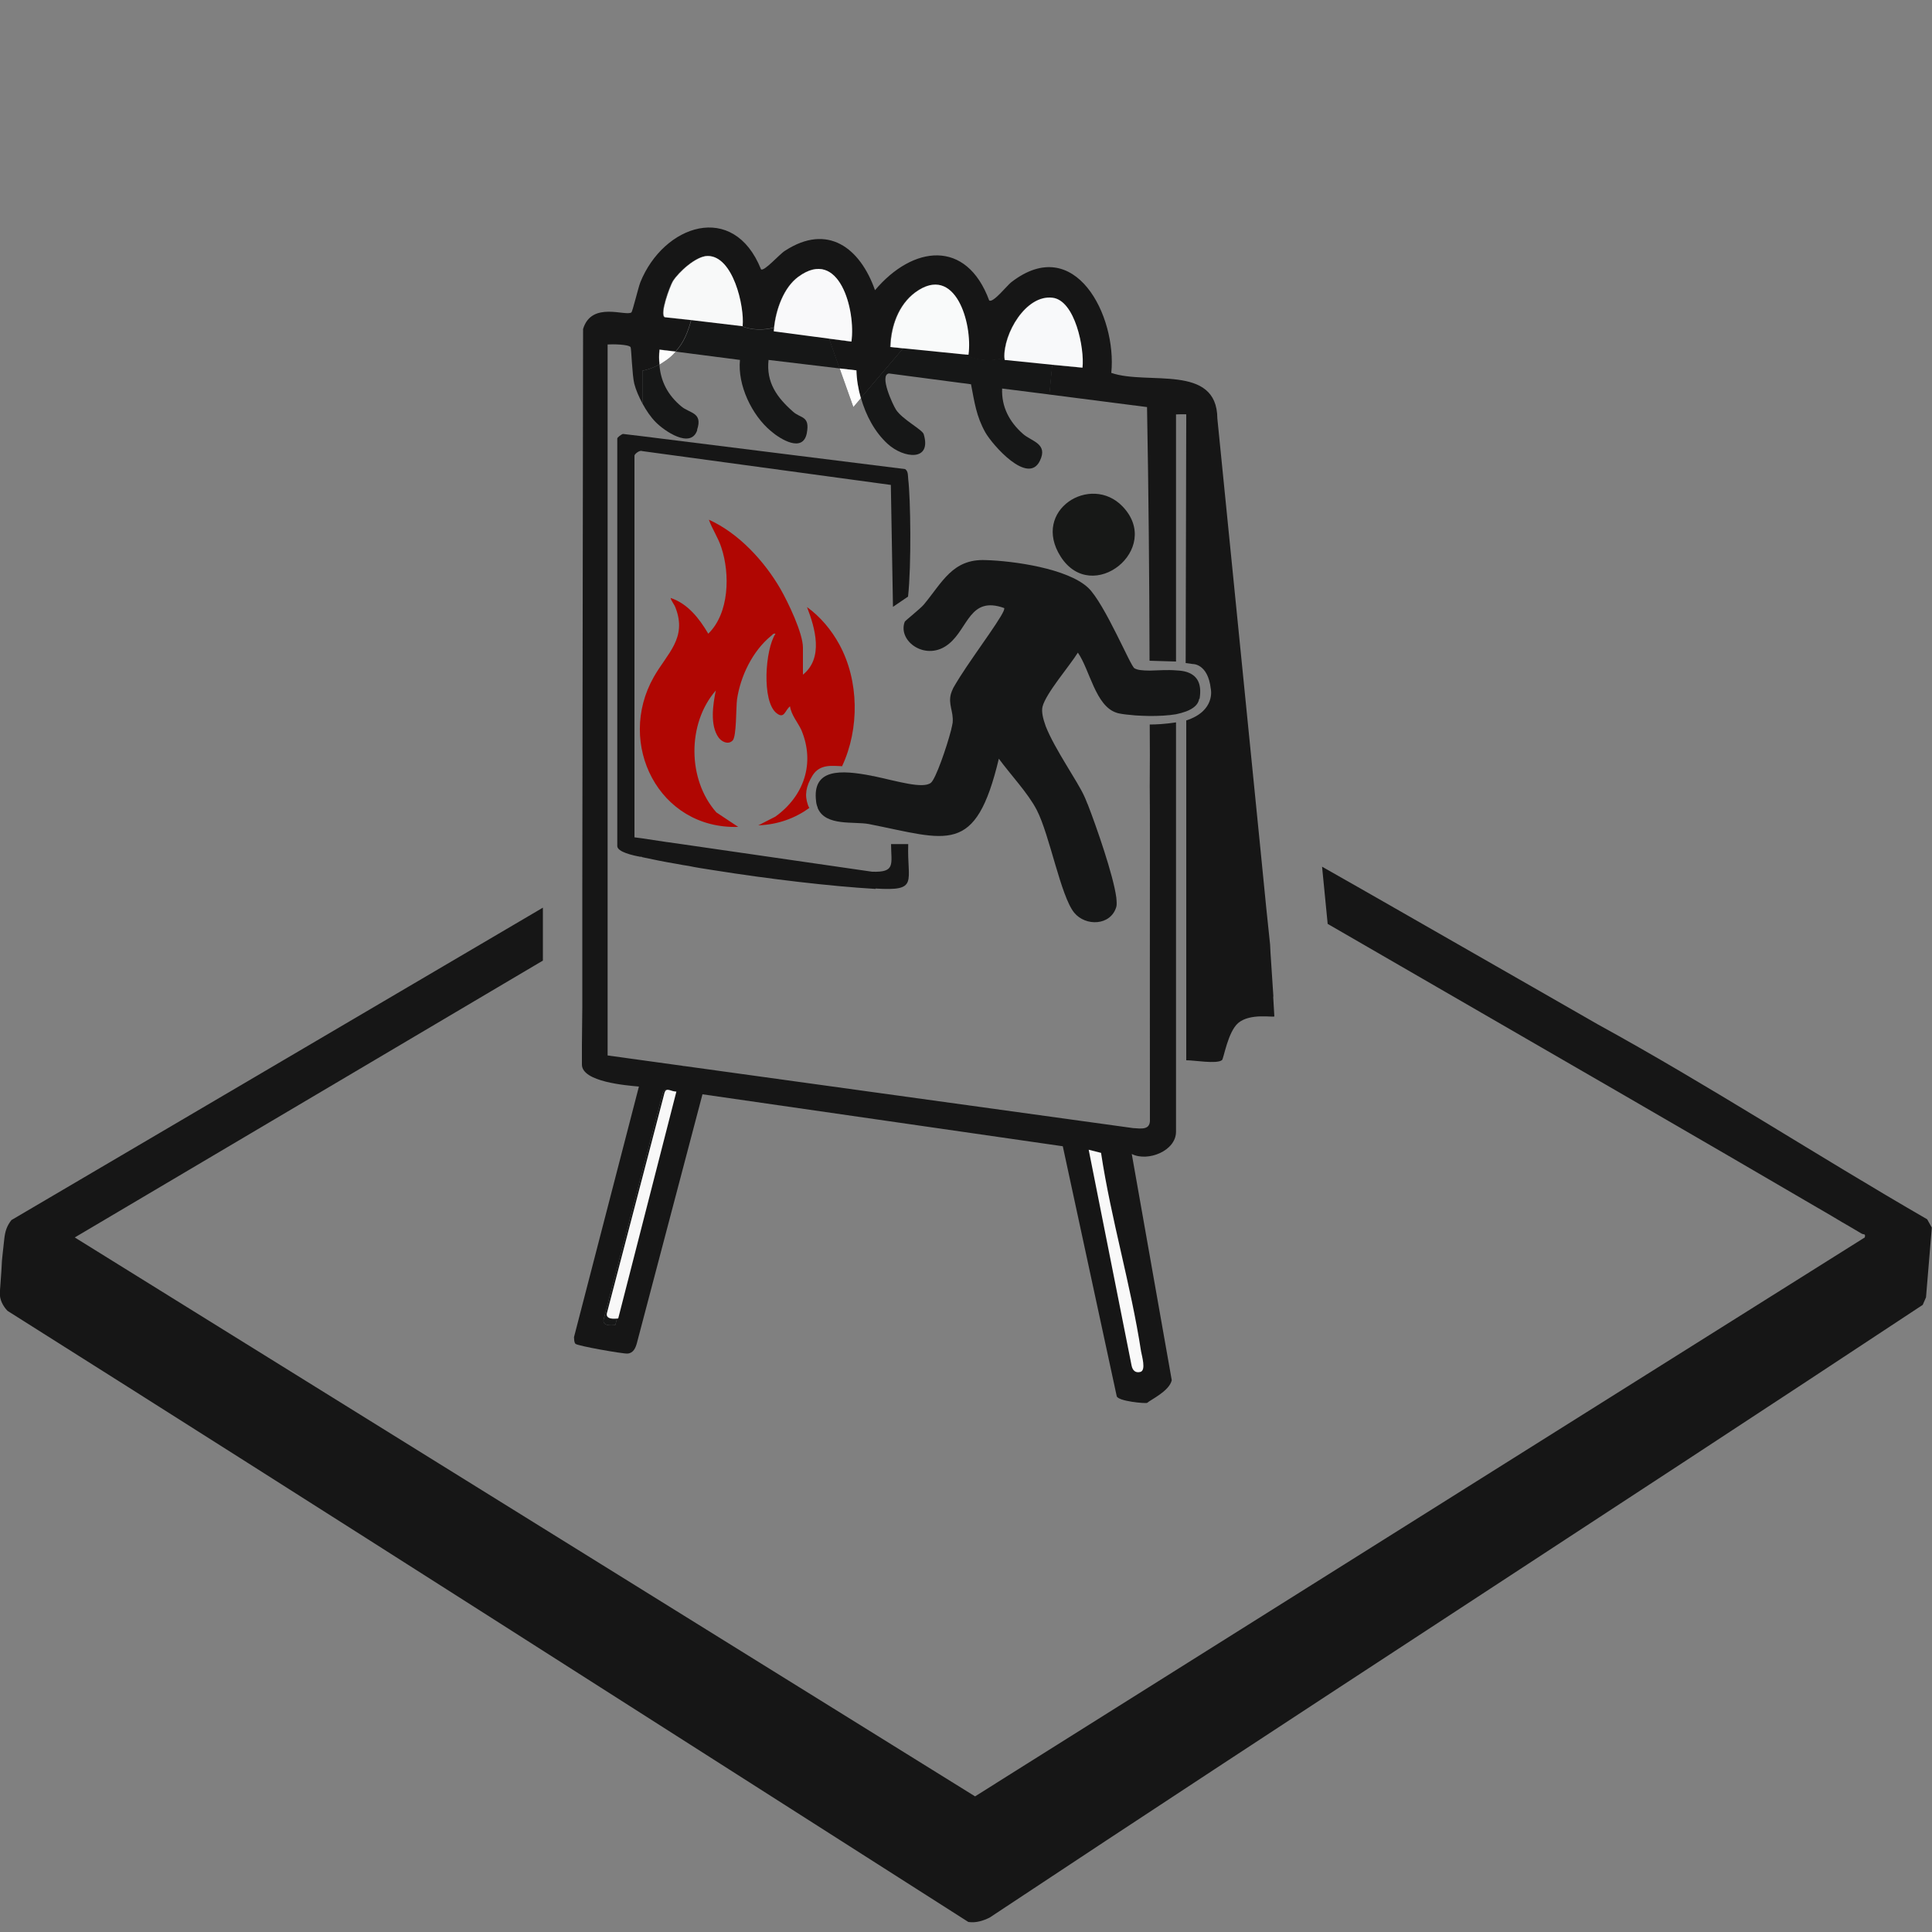
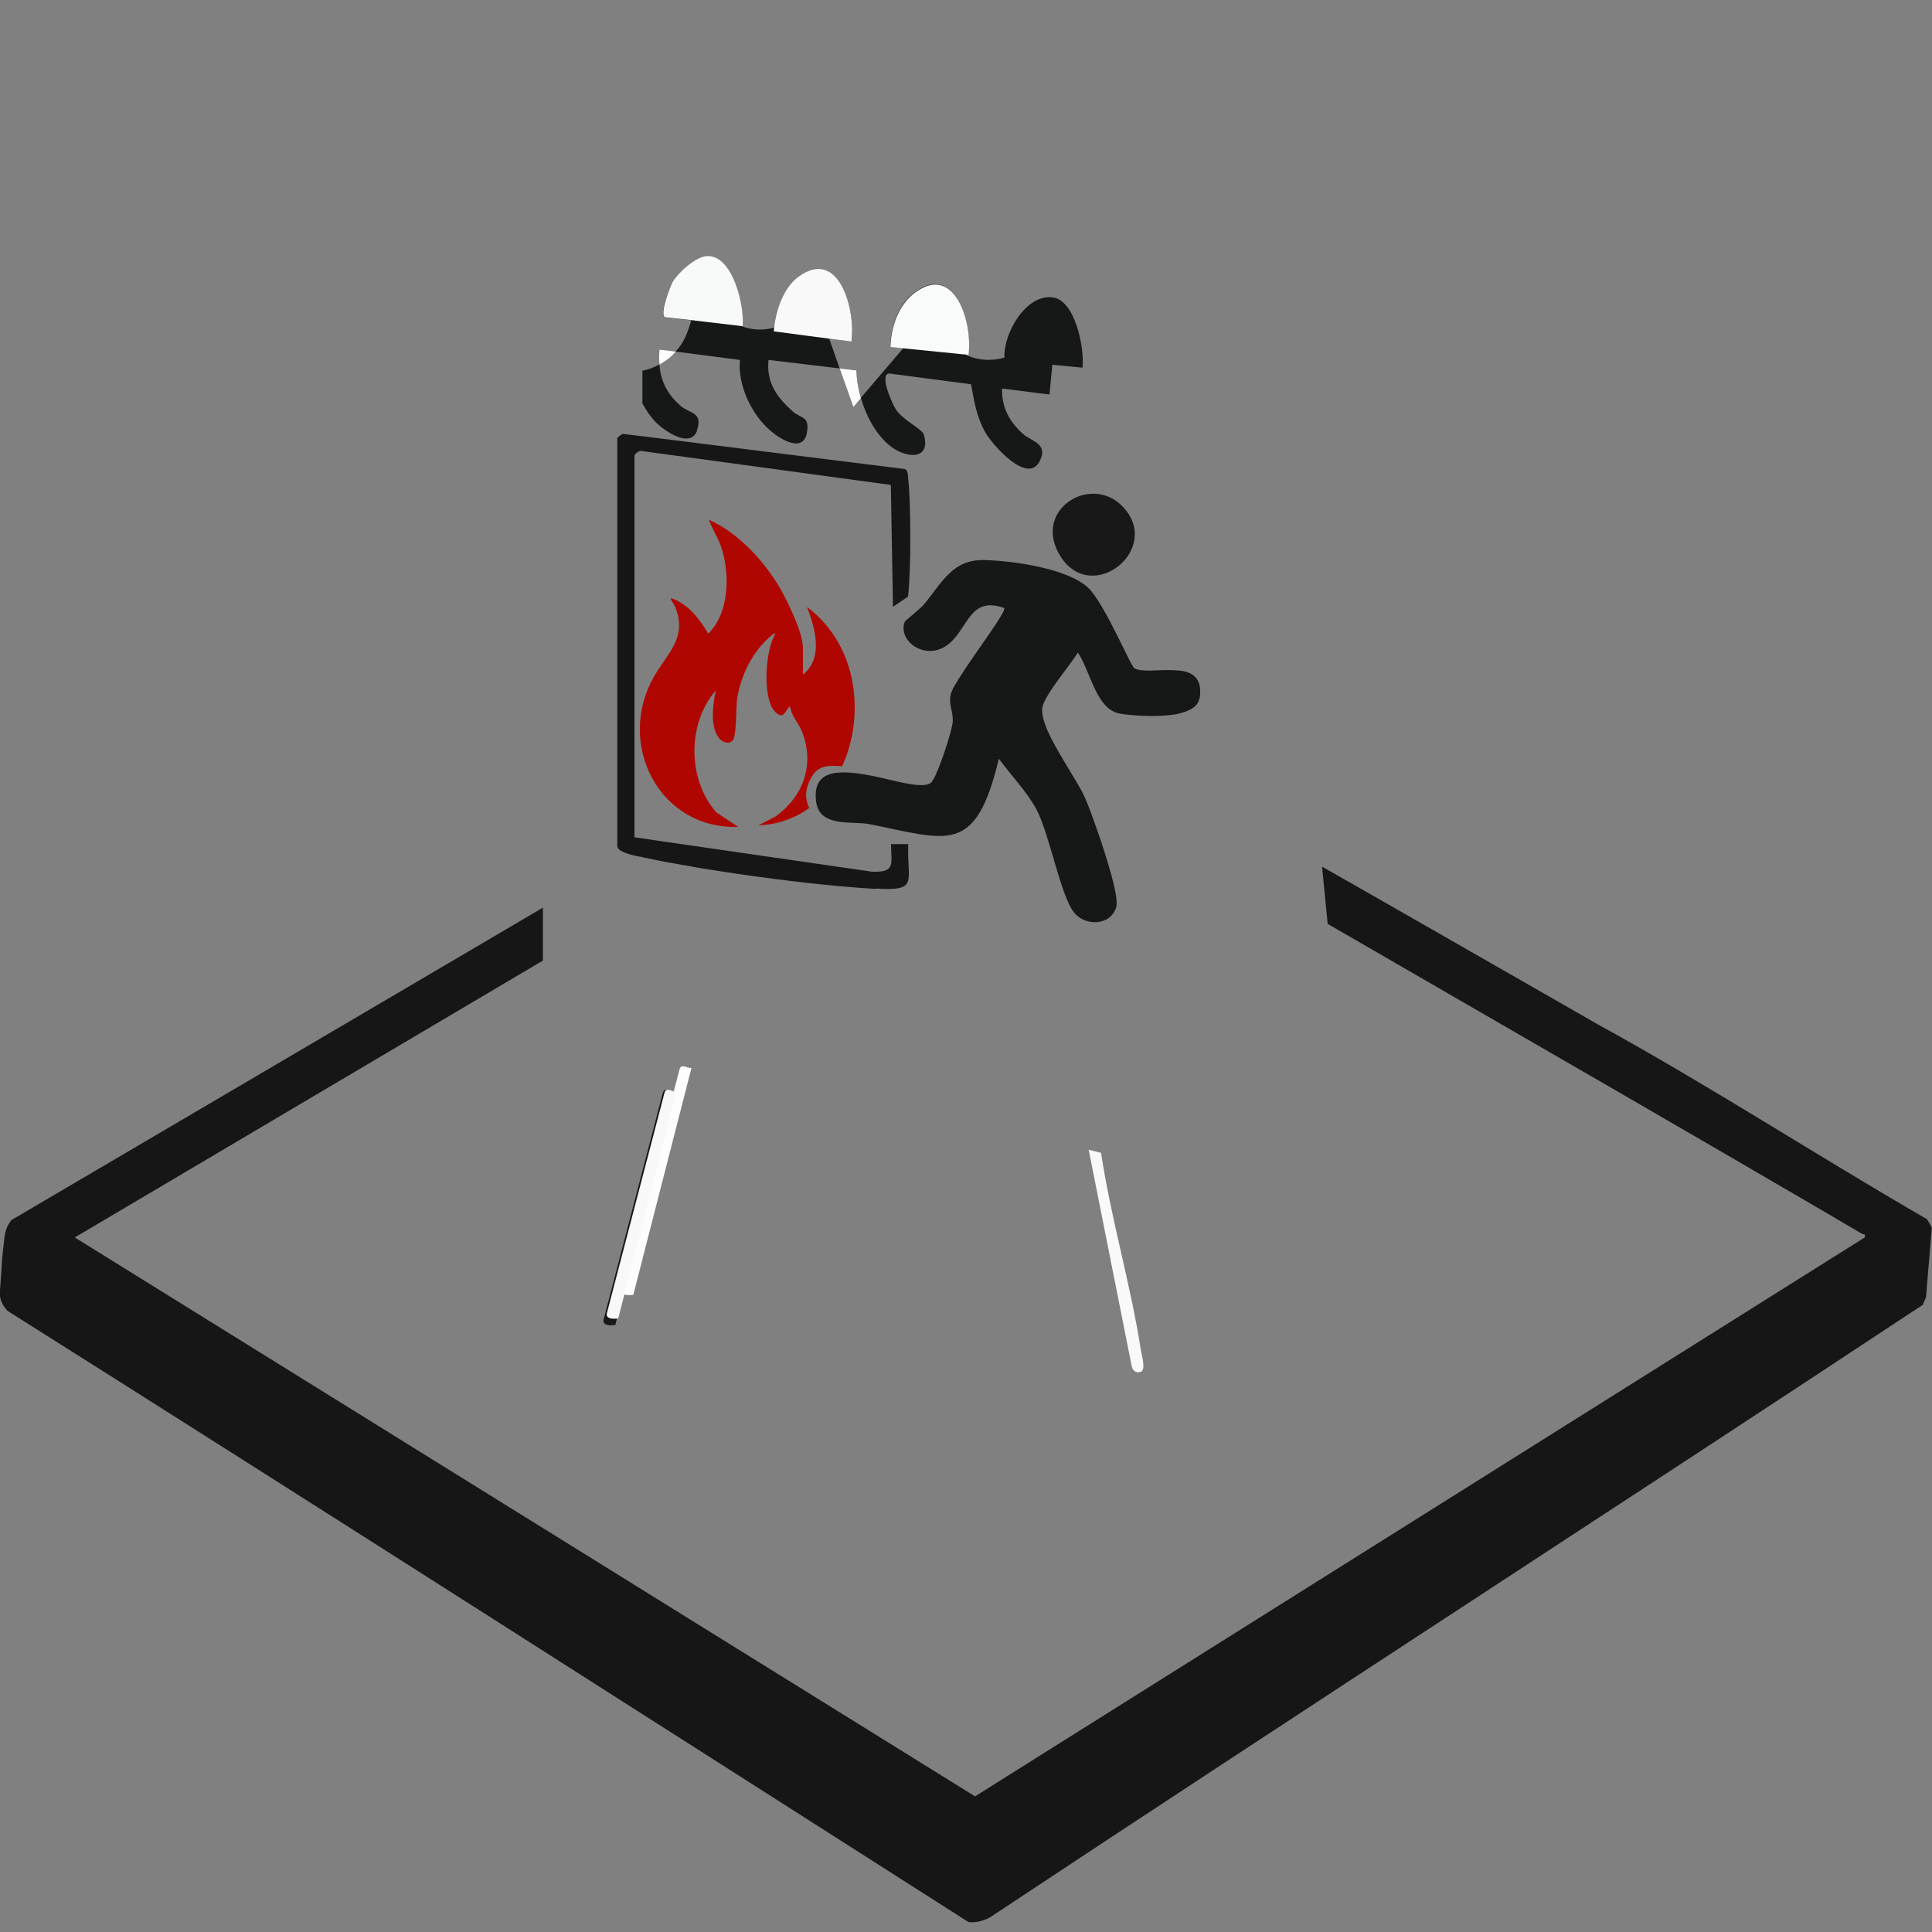
<svg xmlns="http://www.w3.org/2000/svg" id="Calque_1" version="1.1" viewBox="0 0 100 100">
  <rect x="0" y="0" width="100" height="100" fill="#808080" stroke="none" />
  <defs>
    <style>
      .st0 {
        fill: #f9f9fa;
      }

      .st1 {
        fill: #b00602;
      }

      .st2 {
        fill: #f8f9f9;
      }

      .st3 {
        fill: #f9f9f9;
      }

      .st4 {
        fill: #f8f9fa;
      }

      .st5 {
        fill: #171817;
      }

      .st6 {
        fill: #161717;
      }

      .st7 {
        fill: #f8f8f8;
      }

      .st8 {
        fill: #f9fafa;
      }

      .st9 {
        fill: #fdfdfd;
      }

      .st10 {
        fill: #161616;
      }
    </style>
  </defs>
  <path class="st9" d="M35.79,55.28l-3.01,11.74c-.2.03-.65.06-.59-.26l2.98-11.4c.09-.34.35-.07.62-.08Z" />
  <path class="st10" d="M34.11,43.45v.02s-.02,0-.03,0h.03Z" />
  <path class="st10" d="M99.99,63.54l-.3,3.61-.17.39c-16.07,10.62-32.23,21.06-48.29,31.71-.34.17-.72.29-1.11.23-16.52-10.53-33.15-21.17-49.73-31.63-.24-.25-.41-.58-.4-.93.08-1.07.1-1.4.1-1.47H.09c0-.18.05-.56.13-1.31.04-.39.13-.69.38-1h.01s25.91-15.23,25.91-15.23l1.58-.93v2.74l-1.59.94-22.64,13.39,46.6,28.93,1.05-.66.06-.04,44.94-28.23c.05-.21-.05-.14-.14-.19h-.01c-.1-.06-.2-.12-.32-.19-.21-.12-.45-.27-.72-.42-.16-.1-.34-.2-.52-.31-.28-.17-.59-.34-.91-.53-4.88-2.86-14.36-8.34-21.46-12.44-1.34-.77-2.6-1.5-3.72-2.15l-.29-2.96c1.17.66,2.48,1.41,3.81,2.17,5.01,2.86,10.4,5.96,10.46,5.99,5.78,3.17,11.35,6.8,17.05,10.09l.24.43Z" />
  <g>
    <path class="st6" d="M34.94,56.51l-3.09,12.07c-.21.03-.67.06-.61-.27l3.06-11.72c.09-.35.36-.07.64-.08Z" />
-     <path class="st6" d="M34.97,18.2c-.12.15-.27.29-.45.42-.12.09-.26.17-.38.25-.03-.25-.03-.5,0-.77l.83.1Z" />
    <path class="st6" d="M36.09,22.26c-.33,1-1.71.04-2.15-.41-.25-.25-.49-.6-.69-.97v-1.69c.28-.06.59-.16.88-.33.06.86.42,1.58,1.14,2.18.43.36,1.12.3.81,1.21Z" />
    <path class="st6" d="M44.07,17.68l-1.15-.15.54,1.54-3.68-.44c-.13,1.17.44,1.95,1.27,2.68.4.36.88.2.71,1.11-.2,1.03-1.36.32-1.85-.1-1-.83-1.74-2.39-1.61-3.69l-3.33-.43c.44-.47.64-1.03.81-1.62l-1.38-.15c-.27-.15.26-1.58.42-1.86.3-.48,1.21-1.31,1.8-1.31,1.31-.01,1.91,2.59,1.81,3.63h-.03c.53.2,1.09.22,1.67.07.1-.94.5-2.07,1.25-2.62,2.13-1.57,2.98,1.76,2.75,3.35Z" />
    <path class="st6" d="M44.56,20.61l-.39.46-.71-2,.87.1c.01.47.09.96.23,1.44Z" />
    <path class="st6" d="M33.21,44.34v.02s-.02,0-.03-.01h.03Z" />
    <path class="st6" d="M56.03,19.03l-1.57-.15s0,.07,0,.1l-.14,1.44-2.45-.31c-.04.95.38,1.73,1.07,2.34.44.4,1.33.5.88,1.41-.62,1.26-2.45-.83-2.82-1.48-.47-.84-.56-1.56-.74-2.49l-4.25-.56c-.51.08.19,1.6.37,1.88.34.51,1.35,1.02,1.43,1.26.43,1.42-1.02,1.27-1.86.51-.67-.61-1.13-1.47-1.39-2.39l2.2-2.58-.68-.07c.03-1.06.41-2.18,1.29-2.83,2.07-1.51,2.97,1.62,2.75,3.23l-.24-.02c.53.26,1.25.43,2.11.19-.06-1.26,1.11-3.29,2.49-3.12,1.17.14,1.66,2.63,1.55,3.62Z" />
-     <path class="st10" d="M65.91,51.58l-.15-2.28-.02-.41-.2-1.91h0s-.3-3.03-.3-3.03l-2.23-22.29c-.02-2.86-3.62-1.71-5.49-2.36.3-2.93-1.87-7.26-5.18-4.69-.21.16-.94,1.09-1.14.94-1.18-3.19-3.95-2.85-5.91-.53-.77-2.19-2.45-3.48-4.66-2.04-.27.16-1.08,1.09-1.24.96-1.42-3.55-5.05-2.31-6.25.68-.11.29-.4,1.51-.46,1.55-.29.22-2.06-.6-2.5.86l-.04,29.14v5.97s-.02,1.94-.02,1.94v1.02c0,.9,2.3,1.08,2.95,1.14l-3.36,12.97c.01.11,0,.25.07.34.07.11,2.48.53,2.7.51.3-.02.42-.29.49-.56l3.39-12.86,18.65,2.69,2.79,12.93c.05.27,1.52.4,1.58.35.17-.16,1.14-.6,1.27-1.17l-2.07-11.71c.83.42,2.29-.16,2.29-1.15v-21.19c-.59.09-1.03.11-1.36.11.01,1.07.01,2.14,0,3.21.01.92.01,1.83.01,2.75v.04c0,4.81-.01,9.62,0,14.43.03.57-.43.49-.87.46l-27.2-3.76V17.83c.24-.02,1.09-.01,1.19.14.04.08.08,1.46.19,1.89.08.32.24.68.42,1.02v-1.69c.28-.06.59-.16.88-.33-.03-.25-.03-.5,0-.77l.83.1c.44-.47.64-1.03.81-1.62l-1.38-.15c-.27-.15.26-1.58.42-1.86.3-.48,1.21-1.31,1.8-1.31,1.31-.01,1.91,2.59,1.81,3.63h-.03c.53.2,1.09.22,1.67.07.1-.94.5-2.07,1.25-2.62,2.13-1.57,2.98,1.76,2.75,3.35l-1.15-.15.54,1.54.87.1c.01.47.09.96.23,1.44l2.2-2.58-.68-.07c.03-1.06.41-2.18,1.29-2.83,2.07-1.51,2.97,1.62,2.75,3.23l-.24-.02c.53.26,1.25.43,2.11.19-.06-1.26,1.11-3.29,2.49-3.12,1.17.14,1.66,2.63,1.55,3.62l-1.57-.15s0,.07,0,.1l-.14,1.44,5.06.65c.08,4.37.12,8.76.13,13.13l1.37.04v-12.79s.53-.02.53,0l-.03,12.87.37.05s.78-.03.93,1.28c0,0,.27,1.14-1.27,1.64v17.59c.37-.01,1.59.21,1.85-.01.09-.07.3-1.46.84-1.92.61-.52,1.8-.28,1.87-.34l-.06-1.03ZM34.94,56.51l-3.09,12.07c-.21.03-.67.06-.61-.27l3.06-11.72c.09-.35.36-.07.64-.08Z" />
  </g>
  <path class="st1" d="M43.61,39.66c-.48-.01-1.17-.15-1.56.49-.34.56-.41,1.01-.23,1.52.02.05.04.1.07.15-.72.52-1.6.86-2.64.9l.88-.45c1.48-1.06,2.07-2.76,1.35-4.48-.19-.41-.52-.77-.59-1.23-.26.2-.29.68-.7.35-.77-.61-.59-3.3-.05-4.11-.13-.03-.16.07-.25.13-.94.78-1.56,2.06-1.74,3.26-.06.44-.02,1.93-.23,2.14-.24.24-.58.05-.73-.16-.45-.64-.29-1.7-.14-2.43-1.49,1.71-1.47,4.62.03,6.31l1.13.75c-4.11.13-6.33-4.31-4.37-7.76.69-1.22,1.73-2,1.13-3.57-.07-.2-.21-.33-.26-.52.89.29,1.49,1.07,1.95,1.85,1.09-1.06,1.13-3.09.68-4.45-.16-.51-.47-.95-.65-1.45,1.54.69,2.88,2.15,3.71,3.59.39.68,1.16,2.28,1.16,3.03v1.4c1.07-.86.64-2.39.21-3.5.69.5,1.26,1.18,1.67,1.93,1.03,1.88,1.05,4.37.15,6.3Z" />
  <g>
    <path class="st9" d="M34.97,18.2c-.12.15-.27.29-.45.42-.12.09-.26.17-.38.25-.03-.25-.03-.5,0-.77l.83.1Z" />
    <path class="st9" d="M44.56,20.61l-.39.46-.71-2,.87.1c.01.47.09.96.23,1.44Z" />
    <path class="st9" d="M33.21,44.34v.02s-.02,0-.03-.01h.03Z" />
  </g>
  <path class="st0" d="M44.07,17.68l-1.15-.15-2.87-.38c0-.06.01-.13.02-.2.1-.94.5-2.07,1.25-2.62,2.13-1.57,2.98,1.76,2.75,3.35Z" />
  <path class="st8" d="M50.12,18.36l-.24-.02h-.03s-3.08-.31-3.08-.31l-.68-.07c.03-1.06.41-2.18,1.29-2.83,2.07-1.51,2.97,1.62,2.75,3.23Z" />
-   <path class="st4" d="M56.03,19.03l-1.57-.15-2.46-.25s-.01-.07-.01-.1c-.06-1.26,1.11-3.29,2.49-3.12,1.17.14,1.66,2.63,1.55,3.62Z" />
  <path class="st2" d="M38.44,16.88h-.05s-2.6-.31-2.6-.31l-1.38-.15c-.27-.15.26-1.58.42-1.86.3-.48,1.21-1.31,1.8-1.31,1.31-.01,1.91,2.59,1.81,3.63Z" />
  <path class="st7" d="M35.01,56.5l-3.01,11.74c-.2.03-.65.06-.59-.26l2.98-11.4c.09-.34.35-.07.62-.08Z" />
  <path class="st3" d="M56.99,59.67c.52,3.45,1.54,6.82,2.07,10.27.04.24.27.98-.03,1.07-.26.07-.41-.08-.46-.33l-2.22-11.17.63.16Z" />
  <path class="st6" d="M62.07,36.17c-.05.31-.31.51-.67.65-.16.06-.34.11-.53.15-.42.07-.9.09-1.36.09-.26,0-.51-.02-.74-.03-.35-.03-.64-.06-.83-.1-.05-.01-.1-.02-.15-.04-1.09-.35-1.38-2.22-2-3.11-.42.68-1.66,2.11-1.83,2.8-.06.25.02.61.17,1.02.47,1.19,1.66,2.86,2,3.63.04.08.08.19.13.31.01.03.02.06.04.09.44,1.13,1.33,3.68,1.48,4.83.02.22.03.38,0,.48-.29.98-1.59,1.02-2.18.3-.7-.86-1.27-4.03-1.94-5.32-.45-.87-1.37-1.84-1.96-2.65-1.21,5.06-2.63,4.19-6.74,3.38-.78-.14-2.2.12-2.62-.79-.01-.02-.02-.04-.02-.07-.04-.09-.07-.2-.08-.32-.21-1.71,1.3-1.62,2.86-1.32.03.01.07.02.1.02h.01c1.26.27,2.55.67,2.97.35.25-.19.82-1.85,1.04-2.7.01-.03.02-.06.02-.09.03-.11.05-.21.06-.28.01-.02.01-.04.01-.06.05-.56-.24-.93-.09-1.48.02-.07.06-.17.12-.3.08-.15.21-.35.35-.58.83-1.31,2.45-3.43,2.28-3.56-1.77-.63-1.85,1.03-2.85,1.85-1.16.96-2.68-.12-2.29-1.14.03-.06.79-.66.98-.88.96-1.15,1.49-2.38,3.2-2.31,1.44.04,4.24.43,5.31,1.43.42.39,1,1.46,1.48,2.42.45.89.81,1.69.92,1.75.07.04.16.07.28.09.14.02.33.03.52.03.42-.01.92-.05,1.37-.01.2.01.37.03.53.08.49.16.81.53.67,1.39Z" />
  <path class="st5" d="M34.11,43.45v.02s-.02,0-.03,0h.03Z" />
  <path class="st10" d="M45.32,46.01c-2.26-.13-5.52-.51-8.39-.97-.04-.01-.08-.01-.13-.02-.39-.06-.78-.12-1.16-.2-.22-.03-.43-.07-.64-.11-.61-.1-1.18-.22-1.7-.33-.02-.01-.06-.01-.09-.02v-.02h-.03s-.01.01-.02.01c-.39-.07-1.21-.25-1.21-.56v-21.09c0-.06.2-.21.29-.24l1.01.12,13.6,1.7c.17.12.14.35.16.53.12.97.17,4.45-.01,6.07l-.78.53-.11-6.31-12.86-1.75h-.01c-.14-.07-.4.16-.4.23v19.76l.38.05,1.26.19.58.08.34.05,2.9.42.13.02h.01l6.7.97c1.22.04.99-.38.98-1.43h.89c-.07,1.97.57,2.44-1.69,2.3Z" />
  <path class="st5" d="M58.11,26.22c2.09,2.19-1.58,5.14-3.21,2.59-1.53-2.4,1.56-4.32,3.21-2.59Z" />
</svg>